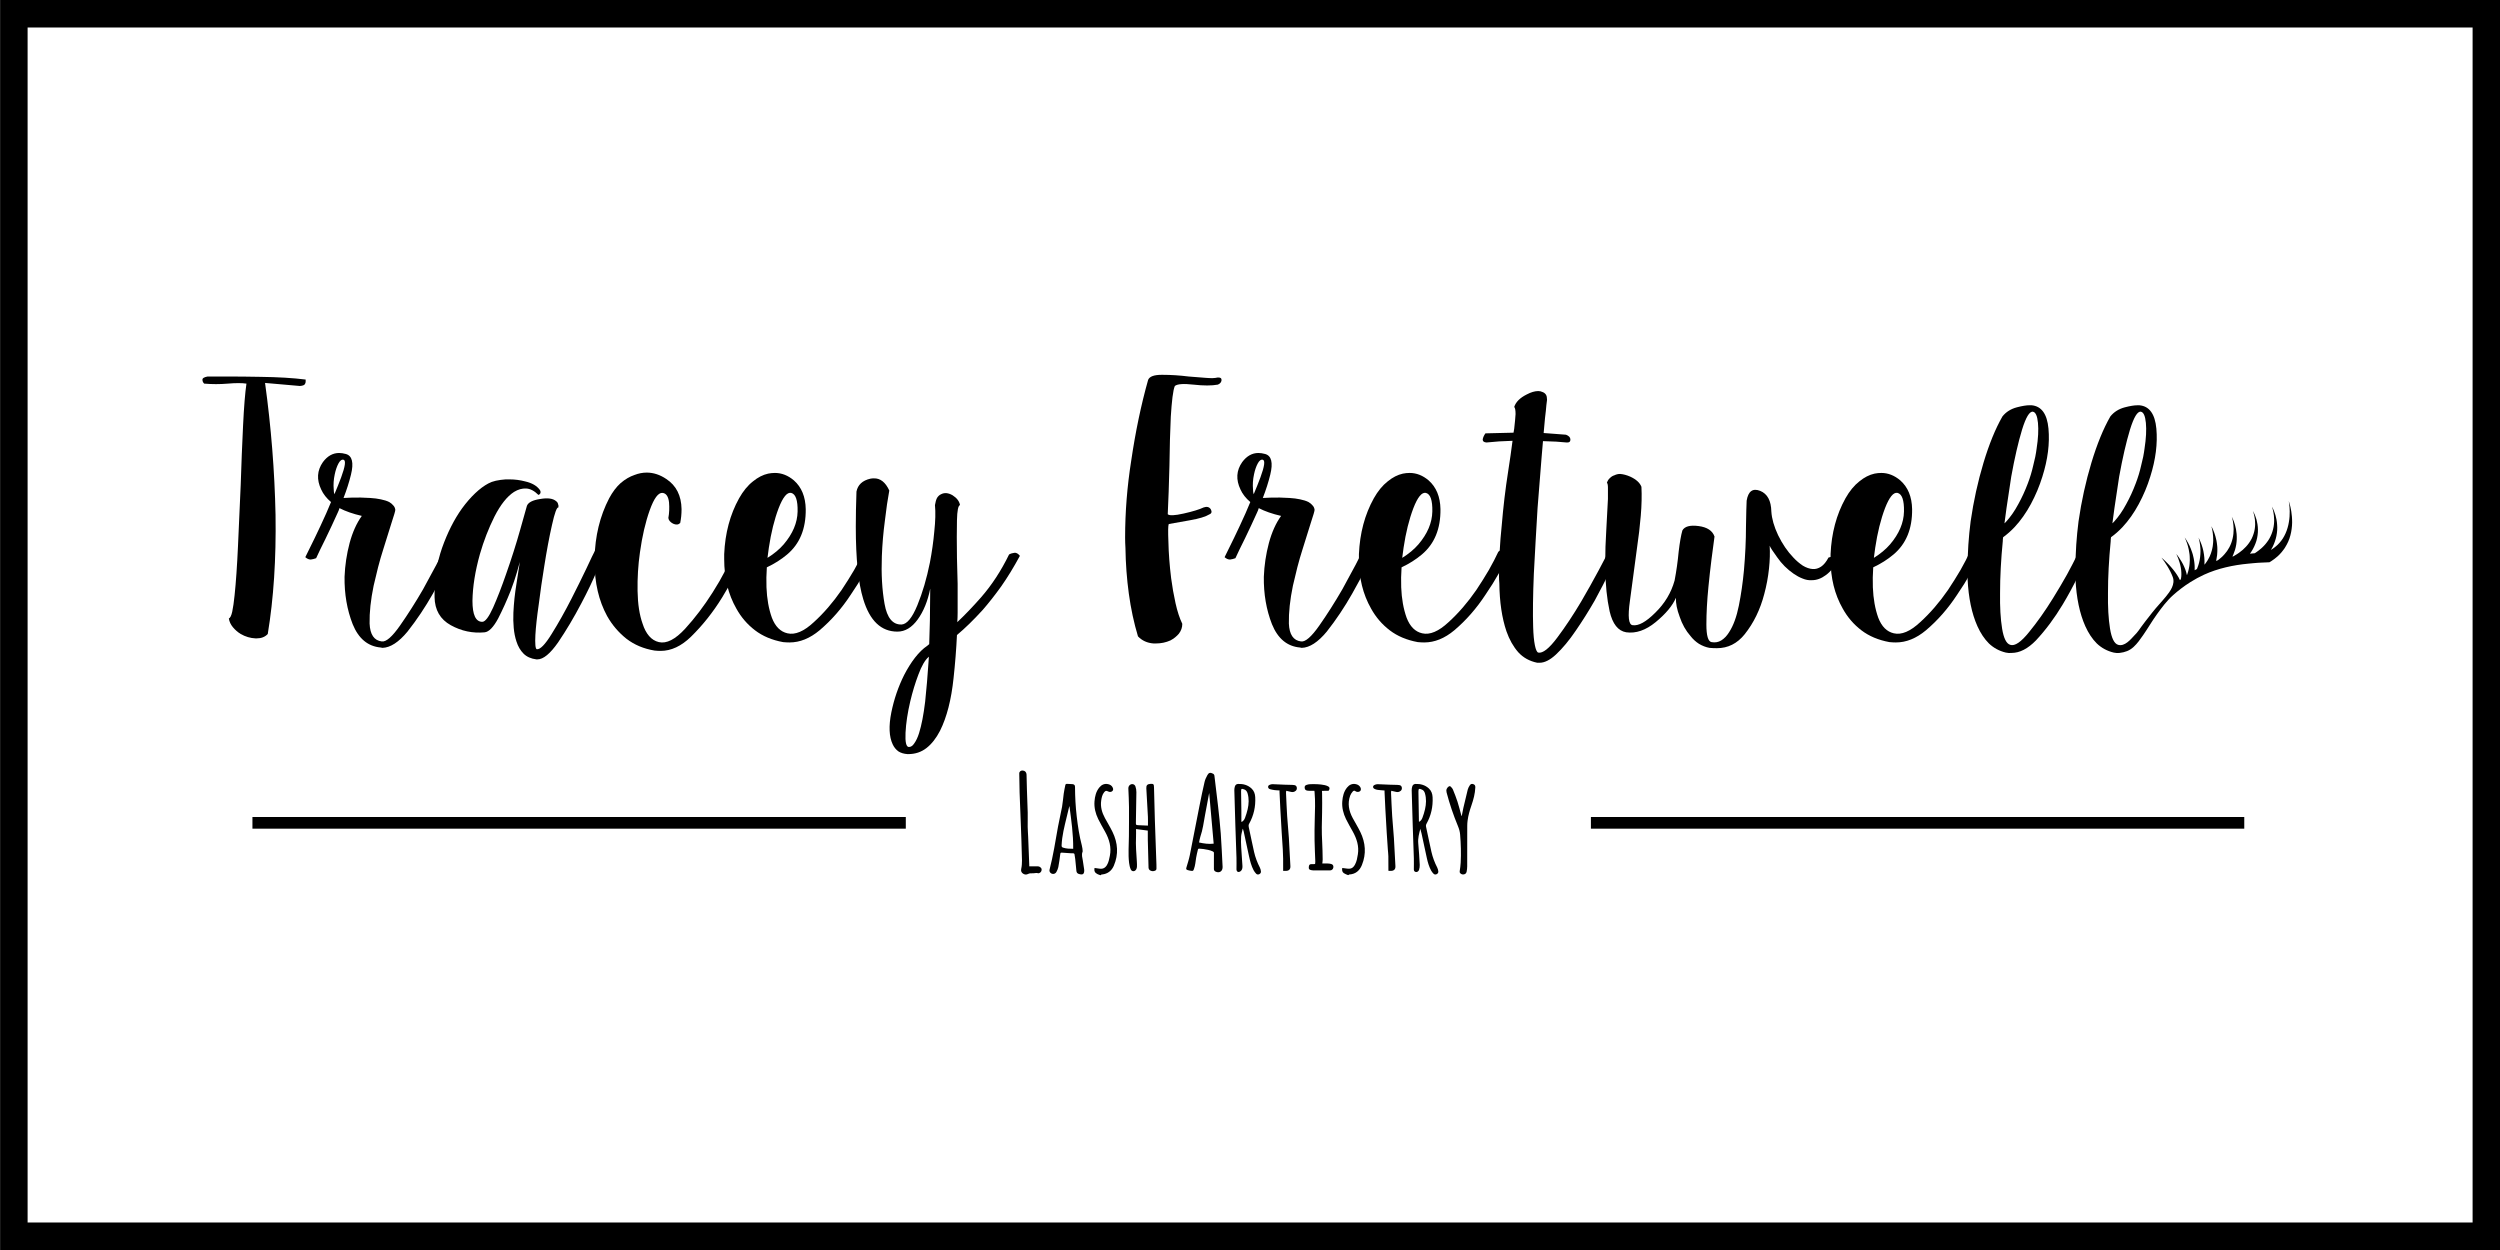
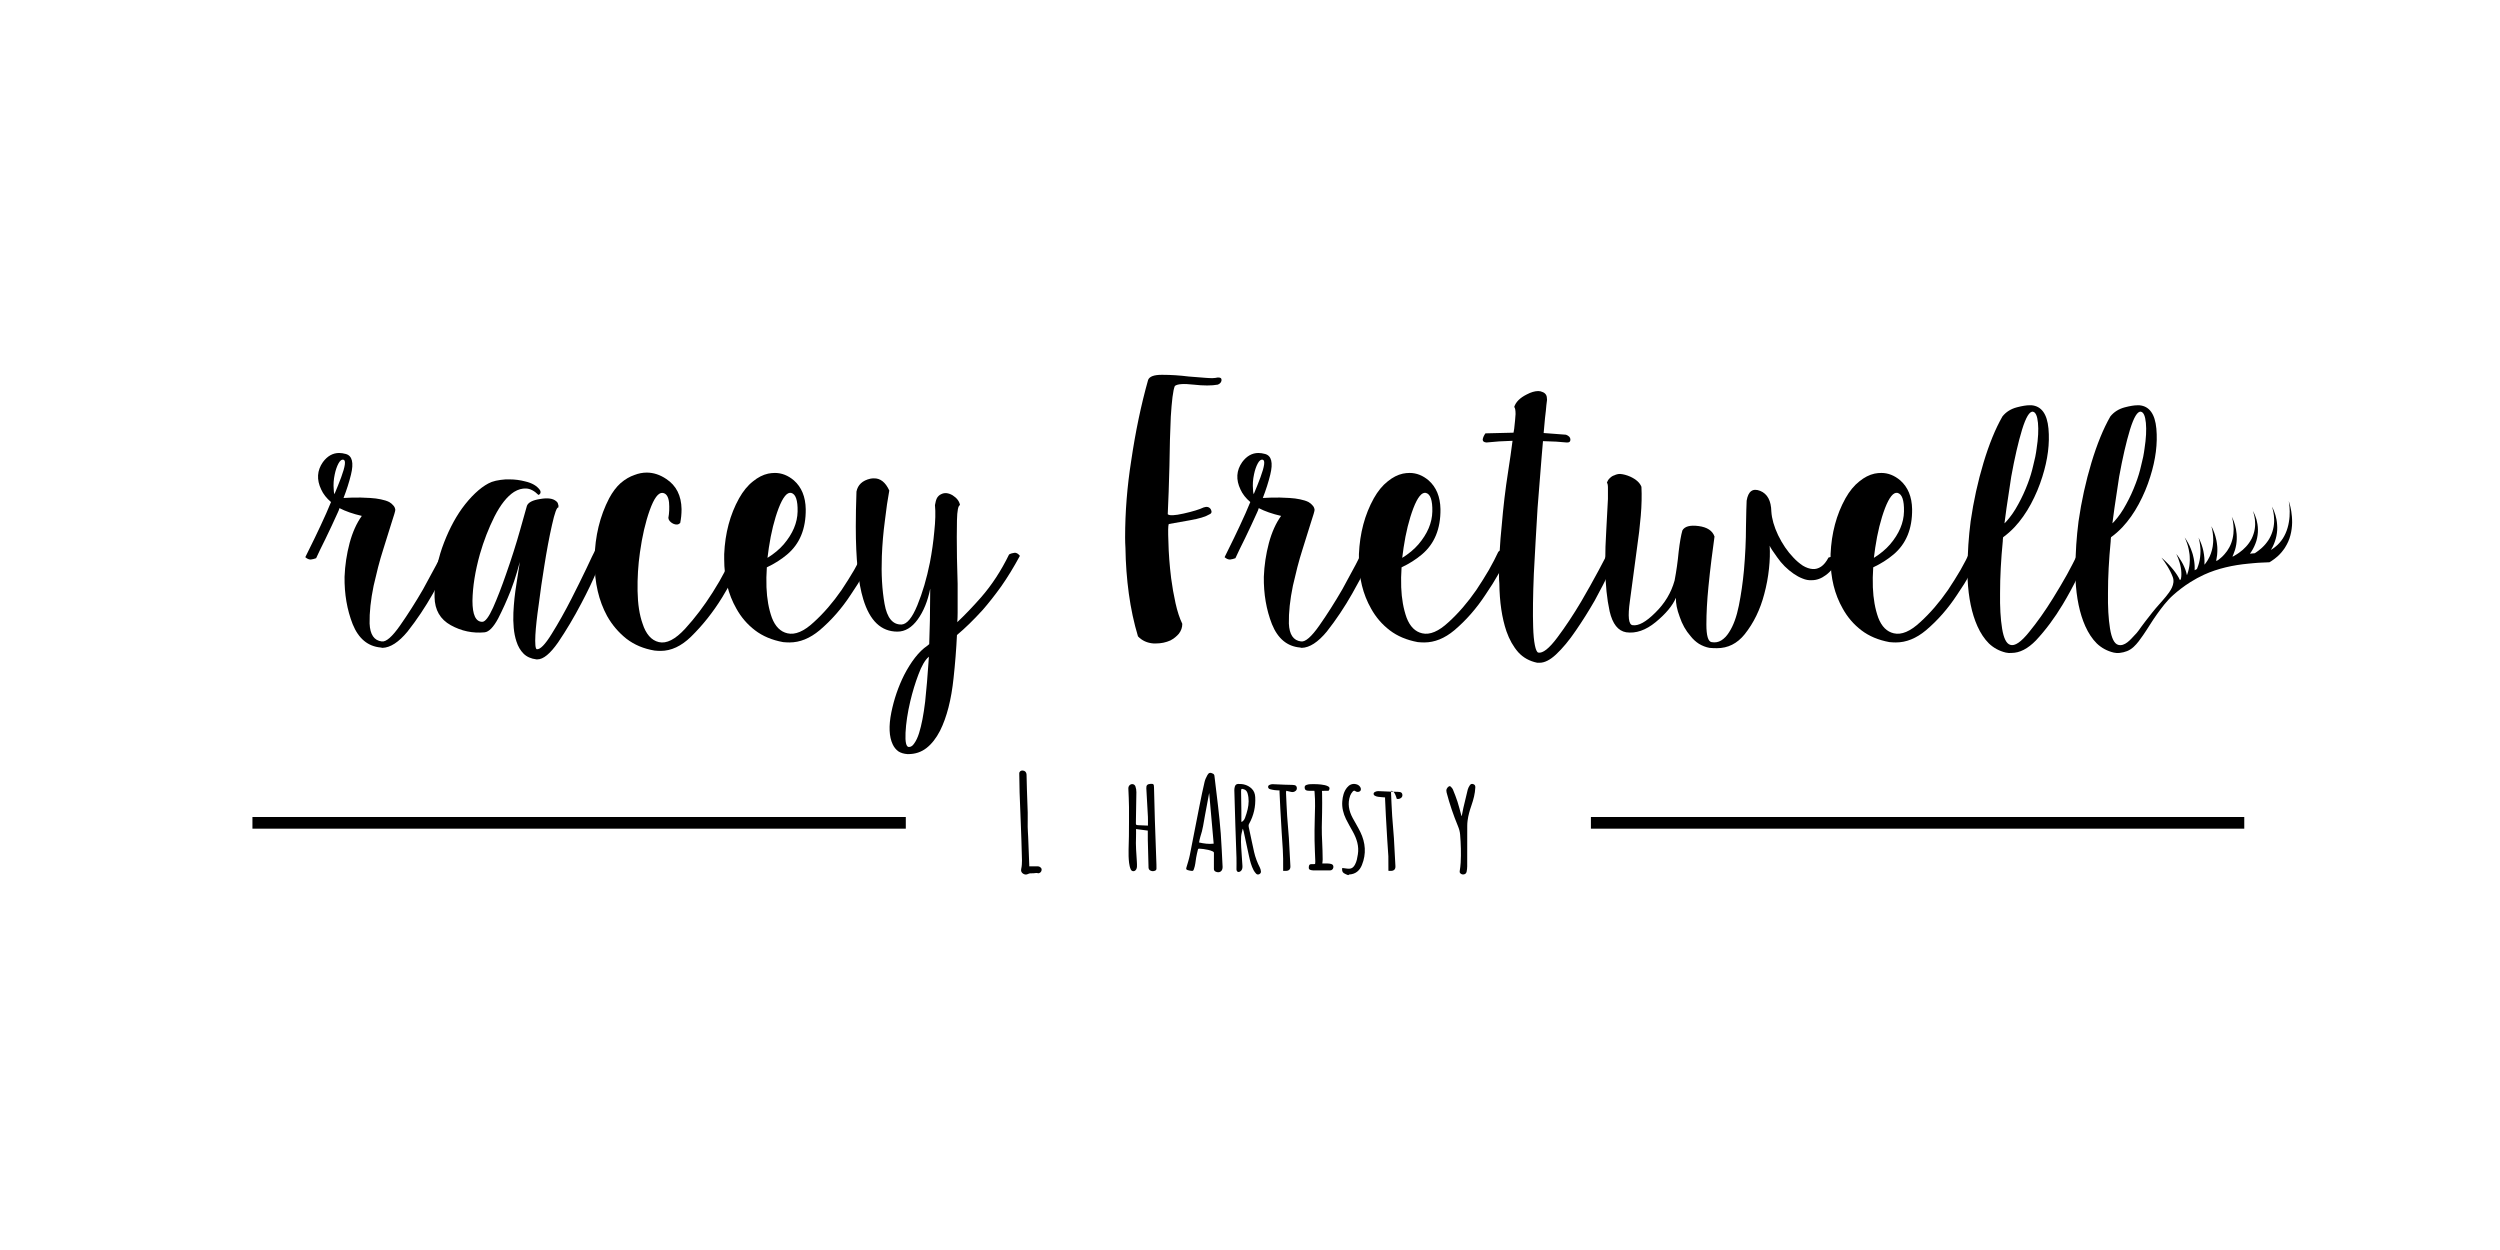
<svg xmlns="http://www.w3.org/2000/svg" version="1.1" viewBox="0 0 1000 500" xml:space="preserve">
-   <path d="M989.041,11v478h-978V11H989.041 M1000.041,0h-1000v500h1000V0L1000.041,0z" />
  <g>
    <g>
-       <path d="M122.261,151.822c0,0.271,0,0.542,0,0.812c0,0.361-0.091,0.676-0.271,0.947c-0.182,0.452-0.858,0.723-2.03,0.812    c-3.159-0.271-7.805-0.677-13.939-1.218c2.436,17.685,3.834,35.279,4.195,52.781c0.271,17.594-0.768,33.475-3.113,47.639    c-1.083,1.174-2.571,1.76-4.466,1.76c-0.182,0-0.317,0-0.406,0c-2.077-0.089-4.06-0.677-5.955-1.76    c-1.174-0.721-2.212-1.624-3.113-2.707c-0.903-1.083-1.444-2.254-1.624-3.519c0.541-0.18,0.992-1.083,1.353-2.707    c0.36-1.713,0.677-3.925,0.948-6.631c0.541-5.143,0.992-11.684,1.353-19.624c0.36-7.938,0.721-16.059,1.083-24.361    c0.271-8.479,0.585-16.42,0.947-23.819c0.359-7.488,0.812-13.082,1.354-16.782c-1.806-0.271-4.287-0.271-7.444,0    c-3.159,0.271-6.316,0.271-9.474,0c-0.452-0.451-0.676-0.948-0.676-1.489c-0.091-0.63,0.585-1.083,2.03-1.354    c2.525,0,5.052,0,7.579,0c4.51,0,9.021,0.046,13.534,0.135C111.252,150.831,117.298,151.192,122.261,151.822z" />
      <path d="M140.396,199.055c2.525-0.089,5.096-0.044,7.714,0.135c1.533,0.091,2.931,0.271,4.195,0.542    c1.354,0.271,2.48,0.632,3.383,1.083c0.63,0.361,1.172,0.812,1.624,1.354c0.451,0.452,0.721,1.038,0.812,1.759    c0,0.453-0.497,2.166-1.488,5.143c-0.994,3.068-2.121,6.678-3.384,10.827c-0.723,2.256-1.4,4.602-2.03,7.038    c-0.632,2.527-1.218,4.963-1.759,7.308c-1.174,5.684-1.715,10.738-1.624,15.158c0.18,4.422,1.804,6.812,4.872,7.173    c1.713,0.271,4.149-1.848,7.308-6.361c3.157-4.511,6.226-9.338,9.203-14.481c1.895-3.428,3.654-6.676,5.278-9.745    c1.533-2.977,2.66-5.187,3.383-6.631c0.721-0.271,1.398-0.406,2.03-0.406c0.721,0,1.442,0.317,2.166,0.947    c-0.812,1.624-1.986,4.06-3.519,7.308c-1.535,3.248-3.339,6.678-5.414,10.286c-3.068,5.414-6.452,10.467-10.15,15.158    c-3.519,4.24-6.858,6.405-10.015,6.496c-0.182,0-0.406-0.047-0.677-0.135c-5.143-0.453-8.888-3.563-11.233-9.339    c-2.256-5.773-3.339-12.089-3.248-18.947c0.18-4.601,0.856-9.112,2.03-13.534c1.171-4.331,2.795-7.938,4.872-10.827    c-3.519-0.812-6.496-1.848-8.933-3.113c-0.182,0.632-0.406,1.218-0.676,1.759c-1.624,3.61-3.248,7.084-4.872,10.421    c-1.624,3.248-2.889,5.866-3.79,7.85c-0.723,0.271-1.444,0.453-2.166,0.542c-0.723,0-1.444-0.315-2.166-0.947    c0.992-1.984,2.254-4.555,3.79-7.714c1.533-3.157,3.066-6.45,4.602-9.879c0.63-1.533,1.262-3.022,1.895-4.466    c-1.806-1.533-3.113-3.202-3.925-5.007c-1.895-3.969-1.67-7.624,0.677-10.962c1.804-2.436,3.969-3.654,6.496-3.654    c0.812,0,1.713,0.135,2.707,0.406c2.525,0.723,3.202,3.474,2.03,8.255c-0.723,2.978-1.715,6.09-2.977,9.338    C137.96,199.19,138.952,199.146,140.396,199.055z M137.419,183.897c-0.724-0.18-1.4,0.317-2.03,1.489    c-0.632,1.173-1.129,2.618-1.489,4.331c-0.453,2.077-0.588,4.106-0.406,6.09c0,0.723,0.089,1.353,0.271,1.895    c0.992-2.345,1.895-4.602,2.707-6.767C138.096,186.515,138.411,184.168,137.419,183.897z" />
      <path d="M215.915,195.942c0.271,0.361,0.359,0.768,0.271,1.218c-0.091,0.362-0.361,0.632-0.812,0.812    c-1.624-1.624-3.248-2.48-4.872-2.571c-1.624-0.089-3.248,0.362-4.872,1.354c-2.797,1.806-5.414,5.098-7.85,9.879    c-2.347,4.692-4.286,9.7-5.819,15.022c-1.895,6.767-2.889,12.992-2.978,18.676c0,5.596,1.307,8.391,3.925,8.391    c1.172,0,2.616-1.895,4.331-5.684c1.713-3.878,3.428-8.3,5.143-13.263c2.166-6.134,4.06-12.089,5.684-17.864    c1.624-5.773,2.525-8.977,2.707-9.609c0.541-1.354,2.301-2.254,5.278-2.707c3.066-0.541,5.232-0.224,6.496,0.948    c0.36,0.271,0.586,0.632,0.677,1.083c0.18,0.362,0.224,0.812,0.135,1.354c-0.632-0.18-1.488,2.165-2.571,7.037    c-1.083,4.784-2.121,10.333-3.113,16.646c-0.812,4.963-1.535,9.971-2.165,15.022c-0.723,4.963-1.174,9.068-1.354,12.316    c-0.091,1.715-0.091,3.066,0,4.061c0.089,0.991,0.271,1.533,0.542,1.623c1.353,0.18,3.337-1.85,5.955-6.09    c2.707-4.331,5.367-9.067,7.985-14.21c2.166-4.24,4.149-8.255,5.955-12.045c1.713-3.698,2.931-6.226,3.654-7.579    c0.63-0.18,1.307-0.224,2.03-0.135c0.721,0.091,1.442,0.361,2.165,0.812c-0.632,1.173-1.85,3.789-3.654,7.849    c-1.715,4.06-3.79,8.391-6.226,12.993c-2.978,5.684-6.09,10.917-9.338,15.698c-3.159,4.512-5.91,6.768-8.255,6.768h-0.406    c-2.165-0.271-3.88-1.039-5.143-2.301c-1.265-1.265-2.212-2.889-2.842-4.872c-0.541-1.624-0.903-3.428-1.083-5.413    c-0.182-1.984-0.226-4.014-0.135-6.091c0.18-3.878,0.586-7.714,1.218-11.503c0.542-3.519,0.992-6.45,1.354-8.797    c-0.271,0.994-0.677,2.436-1.218,4.331c-0.632,2.166-1.444,4.557-2.436,7.173c-1.536,3.88-3.204,7.579-5.008,11.098    c-1.895,3.519-3.701,5.369-5.414,5.549c-4.783,0.452-9.293-0.495-13.533-2.842c-4.242-2.345-6.408-6.09-6.497-11.233v-1.489    c0-6.314,0.992-12.36,2.978-18.135c2.166-6.135,4.826-11.413,7.985-15.834c1.713-2.345,3.472-4.375,5.278-6.09    c1.804-1.713,3.563-3.022,5.278-3.925c0.812-0.451,1.804-0.812,2.978-1.083c1.263-0.271,2.571-0.45,3.925-0.541h1.624    c2.075,0,4.149,0.271,6.226,0.812C212.802,193.191,214.741,194.318,215.915,195.942z" />
      <path d="M267.343,207.175c0.359-1.895,0.45-3.969,0.271-6.226c-0.271-2.345-1.129-3.607-2.571-3.79    c-1.715-0.18-3.43,2.121-5.143,6.902c-1.715,4.783-3.024,10.421-3.925,16.917c-0.723,5.054-1.038,10.197-0.947,15.429    c0.089,5.233,0.766,9.609,2.03,13.127c0.63,1.986,1.489,3.61,2.571,4.873c1.083,1.265,2.39,2.074,3.925,2.436    c3.066,0.721,6.585-1.082,10.556-5.414c3.878-4.239,7.532-9.067,10.962-14.48c1.895-2.977,3.563-5.864,5.007-8.662    c1.533-2.886,2.842-5.413,3.925-7.579c0.721-0.451,1.442-0.677,2.166-0.677c0.721,0.091,1.397,0.453,2.03,1.083    c-1.083,2.436-2.392,5.234-3.925,8.391c-1.624,3.068-3.43,6.226-5.413,9.474c-3.61,5.866-7.761,11.098-12.451,15.699    c-3.88,3.789-7.94,5.685-12.18,5.685c-0.812,0-1.624-0.047-2.436-0.137c-4.331-0.723-8.076-2.3-11.233-4.736    c-3.16-2.524-5.731-5.548-7.714-9.067c-3.339-6.134-5.007-13.307-5.007-21.519v-1.624c0.18-8.841,2.119-16.826,5.819-23.955    c1.354-2.525,2.887-4.555,4.602-6.09c1.804-1.533,3.654-2.616,5.549-3.248c1.624-0.63,3.248-0.947,4.872-0.947    c2.707,0,5.322,0.858,7.85,2.571c3.969,2.618,5.999,6.632,6.09,12.045c0,0.994-0.046,1.941-0.135,2.842    c-0.091,0.903-0.226,1.806-0.406,2.707c-0.723,0.724-1.671,0.812-2.842,0.271C268.063,208.846,267.432,208.078,267.343,207.175z" />
      <path d="M306.59,234.919c0.18,4.601,0.9,8.662,2.165,12.18c1.354,3.519,3.428,5.596,6.226,6.226    c3.066,0.724,6.585-0.766,10.556-4.466c3.969-3.607,7.668-7.894,11.098-12.857c1.804-2.707,3.472-5.367,5.008-7.985    c1.533-2.707,2.795-5.143,3.789-7.308c0.721-0.63,1.442-0.901,2.166-0.812c0.721,0.091,1.442,0.497,2.166,1.218    c-1.174,2.436-2.527,5.143-4.06,8.121c-1.624,2.888-3.43,5.775-5.414,8.661c-3.61,5.504-7.761,10.241-12.451,14.211    c-3.88,3.248-7.896,4.871-12.045,4.871c-0.812,0-1.67-0.046-2.571-0.135c-4.422-0.812-8.167-2.39-11.233-4.736    c-3.068-2.346-5.549-5.232-7.444-8.662c-3.248-5.684-4.872-12.269-4.872-19.759v-2.03c0.36-8.391,2.345-15.834,5.955-22.331    c1.624-2.886,3.472-5.143,5.549-6.767c1.983-1.624,4.014-2.661,6.09-3.113c0.901-0.18,1.804-0.271,2.707-0.271    c2.707,0,5.231,0.994,7.579,2.978c3.066,2.707,4.646,6.542,4.737,11.503c0.089,7.85-2.392,13.896-7.443,18.135    c-2.347,1.986-5.054,3.701-8.12,5.143v0.135C306.543,229.688,306.499,232.304,306.59,234.919z M313.492,217.731    c3.608-4.24,5.458-8.615,5.549-13.127c0.089-4.511-0.768-6.991-2.571-7.444c-1.624-0.359-3.294,1.671-5.007,6.09    c-1.715,4.513-3.024,9.791-3.925,15.834c-0.182,1.354-0.362,2.707-0.542,4.06C309.612,221.521,311.777,219.717,313.492,217.731z" />
      <path d="M403.626,221.792c0.63-0.359,1.354-0.585,2.166-0.677c0.721-0.089,1.442,0.317,2.166,1.218    c-2.436,4.513-4.919,8.573-7.443,12.18c-2.527,3.519-5.008,6.678-7.444,9.474c-3.701,4.06-7.128,7.399-10.286,10.015    c-0.271,5.684-0.723,11.412-1.353,17.188c-0.903,8.662-2.707,15.699-5.414,21.112c-1.535,2.978-3.339,5.278-5.414,6.902    c-2.077,1.624-4.513,2.437-7.308,2.437h-0.271c-1.444-0.091-2.663-0.453-3.654-1.083c-0.994-0.724-1.759-1.671-2.301-2.842    c-1.444-3.068-1.624-7.309-0.542-12.722c1.083-5.325,2.796-10.332,5.143-15.022c1.354-2.618,2.795-4.919,4.331-6.902    c1.624-2.077,3.248-3.654,4.872-4.737c0.271-0.182,0.542-0.405,0.812-0.676c0.089-3.157,0.18-6.314,0.271-9.474    c0.089-5.322,0.135-9.562,0.135-12.722c-0.994,4.963-2.663,9.068-5.007,12.316c-2.348,3.248-5.054,4.872-8.121,4.872    c-6.496,0-11.053-4.331-13.669-12.992c-1.985-6.497-2.977-16.15-2.977-28.962c0-4.331,0.088-9.021,0.271-14.075    c0.542-2.707,2.39-4.42,5.549-5.143c0.45-0.089,0.901-0.135,1.354-0.135c2.616-0.089,4.69,1.535,6.225,4.872    c-0.632,3.339-1.218,7.355-1.759,12.045c-0.632,4.692-1.038,9.429-1.218,14.21c-0.271,7.128,0.089,13.489,1.083,19.083    c0.992,5.595,3.248,8.347,6.767,8.255c2.166-0.089,4.285-2.66,6.361-7.714c2.075-5.052,3.743-10.736,5.008-17.053    c0.812-4.24,1.397-8.391,1.759-12.451c0.45-4.149,0.542-7.668,0.271-10.557c0.18-1.171,0.451-2.119,0.812-2.842    c0.451-0.721,0.992-1.218,1.624-1.489c1.354-0.721,2.887-0.586,4.602,0.406c1.713,1.083,2.707,2.392,2.978,3.924    c-0.723,0.182-1.129,2.212-1.218,6.09c-0.091,3.971-0.091,8.979,0,15.022c0.089,3.248,0.18,6.722,0.271,10.421v11.503    c0,1.265-0.047,2.527-0.136,3.79c2.978-2.795,6.135-6.09,9.474-9.879C396.725,234.019,400.467,228.288,403.626,221.792z     M367.356,269.836c-1.265,3.337-2.347,6.902-3.248,10.691c-1.083,4.602-1.715,8.797-1.895,12.587    c-0.182,3.789,0.271,5.684,1.353,5.684c0.812,0,1.533-0.496,2.166-1.488c0.721-0.994,1.354-2.348,1.895-4.061    c0.992-3.159,1.804-7.354,2.436-12.586c0.542-5.143,0.992-10.468,1.354-15.97l0.135-2.03l-0.135,0.136    C369.972,264.061,368.619,266.406,367.356,269.836z" />
      <path d="M486.994,151.01c1.083-0.088,1.624,0.227,1.624,0.948v0.135c-0.091,0.812-0.588,1.4-1.488,1.759    c-2.436,0.453-5.685,0.453-9.745,0c-3.971-0.45-6.452-0.271-7.443,0.542c-0.362,0.812-0.677,2.301-0.947,4.466    c-0.271,2.256-0.497,4.872-0.677,7.85c-0.271,5.775-0.453,12.316-0.542,19.624c-0.182,7.308-0.406,13.76-0.677,19.353    c0.63,0.632,2.751,0.542,6.361-0.271c3.608-0.812,6.27-1.624,7.985-2.436c1.263-0.451,2.21-0.224,2.842,0.676    c0.542,0.994,0.406,1.671-0.406,2.03c-1.624,0.994-4.286,1.806-7.985,2.436c-3.7,0.632-6.496,1.129-8.391,1.489    c-0.271,0.542-0.317,2.978-0.135,7.308c0.089,4.331,0.45,9.114,1.083,14.346c0.451,3.43,1.036,6.767,1.759,10.015    c0.721,3.248,1.624,6.001,2.707,8.255c0,1.444-0.453,2.753-1.354,3.925c-0.903,1.082-2.03,1.985-3.383,2.706    c-1.806,0.812-3.745,1.218-5.819,1.218h-0.948c-2.527-0.182-4.601-1.129-6.225-2.842c-1.625-5.413-2.842-11.098-3.654-17.052    c-0.812-5.955-1.265-12.045-1.354-18.271c-0.091-1.442-0.135-2.842-0.135-4.195c0-10.195,0.812-20.436,2.436-30.722    c1.713-11.639,3.969-22.419,6.767-32.345c0.541-1.354,2.345-2.03,5.413-2.03h0.406c3.337,0,6.811,0.227,10.421,0.677    c2.436,0.182,4.737,0.362,6.902,0.542C484.467,151.328,486,151.281,486.994,151.01z" />
      <path d="M508.107,199.055c2.523-0.089,5.096-0.044,7.713,0.135c1.533,0.091,2.932,0.271,4.195,0.542    c1.354,0.271,2.48,0.632,3.385,1.083c0.629,0.361,1.17,0.812,1.623,1.354c0.451,0.452,0.721,1.038,0.812,1.759    c0,0.453-0.498,2.166-1.488,5.143c-0.994,3.068-2.121,6.678-3.385,10.827c-0.723,2.256-1.398,4.602-2.029,7.038    c-0.633,2.527-1.219,4.963-1.76,7.308c-1.174,5.684-1.715,10.738-1.623,15.158c0.18,4.422,1.803,6.812,4.871,7.173    c1.713,0.271,4.148-1.848,7.309-6.361c3.156-4.511,6.225-9.338,9.203-14.481c1.895-3.428,3.654-6.676,5.277-9.745    c1.533-2.977,2.66-5.187,3.385-6.631c0.721-0.271,1.396-0.406,2.029-0.406c0.721,0,1.441,0.317,2.166,0.947    c-0.812,1.624-1.986,4.06-3.52,7.308c-1.535,3.248-3.34,6.678-5.414,10.286c-3.068,5.414-6.451,10.467-10.15,15.158    c-3.518,4.24-6.857,6.405-10.014,6.496c-0.182,0-0.406-0.047-0.678-0.135c-5.143-0.453-8.887-3.563-11.232-9.339    c-2.256-5.773-3.34-12.089-3.248-18.947c0.18-4.601,0.857-9.112,2.029-13.534c1.172-4.331,2.797-7.938,4.873-10.827    c-3.52-0.812-6.496-1.848-8.932-3.113c-0.182,0.632-0.406,1.218-0.678,1.759c-1.623,3.61-3.248,7.084-4.871,10.421    c-1.625,3.248-2.889,5.866-3.79,7.85c-0.723,0.271-1.444,0.453-2.166,0.542c-0.723,0-1.444-0.315-2.166-0.947    c0.992-1.984,2.254-4.555,3.79-7.714c1.533-3.157,3.066-6.45,4.601-9.879c0.631-1.533,1.264-3.022,1.895-4.466    c-1.805-1.533-3.112-3.202-3.924-5.007c-1.895-3.969-1.67-7.624,0.676-10.962c1.805-2.436,3.971-3.654,6.496-3.654    c0.812,0,1.713,0.135,2.707,0.406c2.525,0.723,3.201,3.474,2.031,8.255c-0.725,2.978-1.715,6.09-2.979,9.338    C505.67,199.19,506.662,199.146,508.107,199.055z M505.129,183.897c-0.723-0.18-1.4,0.317-2.029,1.489    c-0.633,1.173-1.129,2.618-1.488,4.331c-0.453,2.077-0.588,4.106-0.406,6.09c0,0.723,0.088,1.353,0.27,1.895    c0.992-2.345,1.895-4.602,2.707-6.767C505.807,186.515,506.121,184.168,505.129,183.897z" />
      <path d="M560.482,234.919c0.18,4.601,0.9,8.662,2.165,12.18c1.354,3.519,3.428,5.596,6.226,6.226    c3.066,0.724,6.585-0.766,10.557-4.466c3.969-3.607,7.667-7.894,11.098-12.857c1.804-2.707,3.472-5.367,5.007-7.985    c1.533-2.707,2.796-5.143,3.79-7.308c0.721-0.63,1.441-0.901,2.165-0.812c0.721,0.091,1.442,0.497,2.165,1.218    c-1.173,2.436-2.526,5.143-4.06,8.121c-1.624,2.888-3.43,5.775-5.414,8.661c-3.609,5.504-7.761,10.241-12.45,14.211    c-3.881,3.248-7.896,4.871-12.045,4.871c-0.812,0-1.671-0.046-2.572-0.135c-4.421-0.812-8.166-2.39-11.232-4.736    c-3.068-2.346-5.549-5.232-7.443-8.662c-3.248-5.684-4.872-12.269-4.872-19.759v-2.03c0.359-8.391,2.345-15.834,5.954-22.331    c1.624-2.886,3.473-5.143,5.549-6.767c1.984-1.624,4.014-2.661,6.091-3.113c0.9-0.18,1.804-0.271,2.706-0.271    c2.707,0,5.232,0.994,7.579,2.978c3.066,2.707,4.646,6.542,4.737,11.503c0.089,7.85-2.392,13.896-7.444,18.135    c-2.347,1.986-5.054,3.701-8.12,5.143v0.135C560.436,229.688,560.392,232.304,560.482,234.919z M567.385,217.731    c3.607-4.24,5.457-8.615,5.549-13.127c0.089-4.511-0.768-6.991-2.572-7.444c-1.624-0.359-3.294,1.671-5.007,6.09    c-1.715,4.513-3.024,9.791-3.925,15.834c-0.182,1.354-0.361,2.707-0.541,4.06C563.504,221.521,565.669,219.717,567.385,217.731z" />
      <path d="M594.587,176.995c-0.994-0.089-1.488-0.45-1.488-1.083v-0.271c0.18-0.812,0.541-1.577,1.082-2.301    c3.79-0.088,7.532-0.18,11.233-0.271c0.089-0.542,0.18-1.083,0.271-1.624c0.271-2.345,0.45-4.284,0.541-5.819    c0-1.533-0.182-2.48-0.541-2.842c0.63-1.983,2.301-3.654,5.008-5.007c1.713-0.901,3.248-1.354,4.602-1.354    c0.63,0,1.218,0.135,1.759,0.406c0.542,0.182,0.992,0.541,1.354,1.083c0.271,0.453,0.406,1.129,0.406,2.03    c0,0.091-0.091,0.812-0.271,2.165c-0.091,1.265-0.271,2.978-0.542,5.143c-0.182,1.806-0.361,3.79-0.541,5.955    c2.887,0.182,5.864,0.406,8.933,0.677c1.171,0.453,1.759,1.083,1.759,1.895v0.135c0,0.723-0.406,1.083-1.218,1.083h-0.271    c-2.348-0.271-5.505-0.45-9.474-0.542c-0.182,1.986-0.361,4.107-0.542,6.361c-0.541,6.408-1.082,13.219-1.624,20.436    c-0.541,8.843-1.038,17.594-1.488,26.255c-0.361,8.662-0.452,15.79-0.271,21.383c0.089,2.977,0.314,5.367,0.677,7.173    c0.359,1.803,0.812,2.795,1.354,2.977c1.804,0.359,4.33-1.624,7.578-5.954c3.248-4.331,6.45-9.157,9.609-14.481    c2.524-4.331,4.825-8.436,6.902-12.316c2.074-3.878,3.428-6.496,4.06-7.849c0.722-0.271,1.398-0.406,2.03-0.406    c0.721,0.091,1.442,0.453,2.165,1.083c-0.361,0.632-0.858,1.624-1.488,2.978c-0.633,1.354-1.4,2.889-2.301,4.602    c-1.624,3.339-3.609,7.173-5.955,11.503c-2.436,4.242-4.963,8.256-7.578,12.045c-2.618,3.879-5.278,7.082-7.985,9.609    c-2.348,2.165-4.513,3.248-6.496,3.248h-0.947c-3.068-0.633-5.596-2.03-7.579-4.195c-1.985-2.257-3.565-5.052-4.736-8.391    c-1.807-5.323-2.754-11.729-2.843-19.218c-0.091-0.901-0.135-1.804-0.135-2.707c0-6.676,0.359-13.442,1.082-20.3    c0.631-7.579,1.489-14.796,2.572-21.654c0.721-4.602,1.307-8.706,1.759-12.316C601.398,176.409,597.924,176.636,594.587,176.995z" />
      <path d="M683.773,259.145c-1.444-0.271-2.842-0.812-4.195-1.624c-1.265-0.812-2.392-1.848-3.383-3.112    c-1.896-2.166-3.339-4.737-4.331-7.715c-1.083-2.886-1.58-5.413-1.488-7.579c-1.354,3.159-4.061,6.407-8.121,9.744    c-3.971,3.249-7.896,4.602-11.773,4.06c-3.248-0.541-5.46-3.337-6.632-8.391c-1.083-4.961-1.671-10.692-1.76-17.188v-2.301    c0-4.24,0.136-8.479,0.406-12.722c0.271-5.052,0.495-9.292,0.677-12.722v-4.466c0-1.083-0.136-1.759-0.406-2.03    c0.271-0.812,0.677-1.442,1.218-1.895c0.542-0.542,1.128-0.901,1.76-1.083c0.721-0.36,1.489-0.542,2.301-0.542    c1.263,0.091,2.616,0.453,4.061,1.083c2.345,1.083,3.833,2.436,4.466,4.06c0.18,3.519,0.089,7.399-0.271,11.639    c-0.362,4.242-0.858,8.482-1.489,12.722c-1.082,7.94-2.03,15.022-2.842,21.248c-0.903,6.317-0.541,9.565,1.083,9.745    c2.345,0.361,5.366-1.307,9.067-5.008c3.789-3.698,6.36-7.985,7.714-12.857c0.722-3.789,1.263-7.623,1.624-11.503    c0.45-3.79,0.947-6.631,1.489-8.526c0.9-1.624,3.065-2.209,6.496-1.759c3.428,0.453,5.549,1.85,6.36,4.195    c-0.361,2.527-0.768,5.595-1.218,9.203c-0.452,3.609-0.858,7.264-1.218,10.962c-0.542,5.504-0.812,10.512-0.812,15.022    c0,4.422,0.677,6.767,2.03,7.038c1.442,0.271,2.751,0.045,3.925-0.677c1.172-0.721,2.21-1.804,3.112-3.248    c1.713-2.616,3.022-6.179,3.925-10.691c0.901-4.511,1.578-9.203,2.03-14.075c0.541-6.226,0.812-11.999,0.812-17.323    c0.089-5.413,0.18-8.932,0.271-10.556c0.63-3.79,2.436-5.096,5.413-3.925c2.887,1.174,4.375,3.925,4.466,8.256    c0.181,2.889,1.083,6.045,2.707,9.474c1.713,3.519,3.743,6.496,6.09,8.932c1.172,1.265,2.437,2.347,3.79,3.248    c1.354,0.812,2.66,1.265,3.925,1.354c1.171,0.091,2.301-0.225,3.383-0.948c1.083-0.721,2.075-1.939,2.978-3.654    c0.812-0.271,1.624-0.406,2.437-0.406c0.9-0.089,1.533,0.135,1.895,0.677c-1.715,3.159-3.519,5.414-5.413,6.767    c-1.807,1.353-3.654,2.03-5.549,2.03c-1.265,0.091-2.527-0.135-3.79-0.677c-1.174-0.45-2.347-1.083-3.519-1.895    c-2.618-1.804-4.828-4.014-6.632-6.631c-1.715-2.345-2.706-3.878-2.977-4.602c0.18,2.797,0.088,5.866-0.271,9.203    c-0.361,3.43-0.993,6.813-1.895,10.15c-1.624,6.226-4.242,11.595-7.85,16.104c-2.978,3.699-6.678,5.549-11.098,5.549    C685.758,259.279,684.766,259.233,683.773,259.145z" />
      <path d="M749.142,234.919c0.18,4.601,0.9,8.662,2.165,12.18c1.354,3.519,3.428,5.596,6.226,6.226    c3.066,0.724,6.585-0.766,10.557-4.466c3.969-3.607,7.667-7.894,11.098-12.857c1.804-2.707,3.472-5.367,5.007-7.985    c1.533-2.707,2.796-5.143,3.79-7.308c0.721-0.63,1.441-0.901,2.165-0.812c0.721,0.091,1.442,0.497,2.165,1.218    c-1.173,2.436-2.526,5.143-4.06,8.121c-1.624,2.888-3.43,5.775-5.414,8.661c-3.609,5.504-7.761,10.241-12.45,14.211    c-3.881,3.248-7.896,4.871-12.045,4.871c-0.812,0-1.671-0.046-2.572-0.135c-4.421-0.812-8.166-2.39-11.232-4.736    c-3.068-2.346-5.549-5.232-7.443-8.662c-3.248-5.684-4.872-12.269-4.872-19.759v-2.03c0.359-8.391,2.345-15.834,5.954-22.331    c1.624-2.886,3.473-5.143,5.549-6.767c1.984-1.624,4.014-2.661,6.091-3.113c0.9-0.18,1.804-0.271,2.706-0.271    c2.707,0,5.232,0.994,7.579,2.978c3.066,2.707,4.646,6.542,4.737,11.503c0.089,7.85-2.392,13.896-7.444,18.135    c-2.347,1.986-5.054,3.701-8.12,5.143v0.135C749.095,229.688,749.051,232.304,749.142,234.919z M756.044,217.731    c3.607-4.24,5.457-8.615,5.549-13.127c0.089-4.511-0.768-6.991-2.572-7.444c-1.624-0.359-3.294,1.671-5.007,6.09    c-1.715,4.513-3.024,9.791-3.925,15.834c-0.182,1.354-0.361,2.707-0.541,4.06C752.163,221.521,754.328,219.717,756.044,217.731z" />
      <path d="M801.111,216.514c-0.362,3.7-0.633,7.264-0.812,10.691c-0.182,3.43-0.271,6.723-0.271,9.879    c-0.091,5.685,0.18,10.468,0.812,14.345c0.631,3.881,1.713,6.045,3.248,6.497c1.805,0.63,4.331-1.083,7.579-5.144    c3.248-3.969,6.405-8.435,9.474-13.398c2.074-3.337,3.97-6.541,5.685-9.609c1.713-3.157,3.021-5.684,3.925-7.579    c0.721-0.359,1.441-0.542,2.165-0.542c0.721,0.091,1.442,0.406,2.165,0.947c-1.082,2.256-2.482,5.099-4.195,8.526    c-1.715,3.519-3.654,7.084-5.819,10.691c-3.248,5.414-6.813,10.196-10.691,14.346c-3.248,3.337-6.496,5.008-9.744,5.008    c-0.724,0.089-1.489,0.044-2.301-0.136c-2.618-0.632-4.872-1.85-6.767-3.654c-1.807-1.803-3.34-4.104-4.602-6.902    c-2.257-5.052-3.565-11.322-3.925-18.812v-4.737c0-5.955,0.406-12.089,1.218-18.406c1.172-8.121,2.887-15.923,5.143-23.414    c2.255-7.488,4.781-13.669,7.579-18.541c1.442-1.804,3.384-3.022,5.819-3.654c2.074-0.541,3.743-0.812,5.008-0.812h0.812    c3.97,0.362,6.226,3.475,6.768,9.338c0.541,5.955-0.271,12.362-2.437,19.218c-1.174,3.79-2.707,7.444-4.602,10.962    s-4.06,6.587-6.496,9.203c-1.444,1.536-2.978,2.889-4.602,4.061C801.155,215.431,801.111,215.972,801.111,216.514z     M802.464,208.664c1.805-1.983,3.429-4.331,4.873-7.038c1.441-2.616,2.706-5.367,3.789-8.255c0.9-2.345,1.624-4.737,2.165-7.173    c0.631-2.345,1.083-4.602,1.354-6.767c0.63-4.06,0.812-7.488,0.541-10.286c-0.271-2.795-0.947-4.284-2.029-4.466    c-1.354-0.18-2.798,2.212-4.331,7.173c-1.535,5.054-2.978,11.324-4.331,18.812c-0.632,3.971-1.265,8.167-1.895,12.586    c-0.271,2.077-0.541,4.106-0.812,6.09C801.968,209.161,802.193,208.935,802.464,208.664z" />
      <path d="M916.765,206.667c-0.061-0.76-0.141-1.46-0.25-2.11c-0.2-1.29-0.471-2.35-0.681-3.09c-0.17-0.55-0.29-0.92-0.34-1.06    c0.03,0.14,0.101,0.53,0.17,1.09c0.101,0.74,0.2,1.81,0.221,3.07c0.01,0.64-0.021,1.32-0.061,2.04c-0.06,0.71-0.12,1.46-0.27,2.22    c-0.12,0.76-0.29,1.53-0.521,2.29c-0.22,0.76-0.479,1.51-0.81,2.23c-0.15,0.35-0.34,0.69-0.511,1.04    c-0.189,0.34-0.39,0.67-0.579,1c-0.421,0.62-0.851,1.22-1.33,1.74c-0.23,0.26-0.46,0.52-0.71,0.75s-0.48,0.47-0.74,0.66    c-0.24,0.2-0.47,0.41-0.72,0.58c-0.25,0.18-0.48,0.35-0.711,0.5c-0.189,0.12-0.38,0.23-0.569,0.34c0.1-0.15,0.189-0.3,0.28-0.46    c0.159-0.3,0.329-0.62,0.5-0.92c0.149-0.33,0.3-0.66,0.449-1c0.13-0.35,0.261-0.69,0.391-1.04c0.239-0.71,0.46-1.44,0.6-2.2    c0.16-0.74,0.24-1.51,0.3-2.26c0.04-0.75,0.04-1.48-0.02-2.2c-0.08-1.42-0.36-2.73-0.67-3.82c-0.32-1.08-0.681-1.95-0.96-2.55    c-0.21-0.45-0.38-0.75-0.45-0.86c0.04,0.12,0.16,0.45,0.28,0.92c0.18,0.61,0.38,1.51,0.5,2.58c0.119,1.08,0.17,2.33,0.02,3.62    c-0.06,0.65-0.189,1.3-0.35,1.96c-0.16,0.64-0.36,1.28-0.61,1.9c-0.24,0.62-0.54,1.21-0.85,1.78c-0.17,0.26-0.341,0.53-0.5,0.81    c-0.19,0.25-0.36,0.5-0.54,0.74c-0.19,0.25-0.37,0.47-0.551,0.7c-0.199,0.22-0.399,0.43-0.579,0.64    c-0.181,0.2-0.391,0.38-0.57,0.57c-0.18,0.18-0.36,0.35-0.55,0.51c-0.37,0.32-0.69,0.6-1.021,0.83    c-0.319,0.24-0.58,0.46-0.819,0.6c-0.381,0.26-0.62,0.43-0.7,0.48c-0.37,0.03-0.75,0.07-1.15,0.11c-0.26,0.02-0.53,0.05-0.81,0.08    c0.229-0.31,0.449-0.63,0.66-0.96c0.39-0.61,0.76-1.29,1.079-1.98c0.33-0.69,0.601-1.43,0.841-2.17    c0.21-0.76,0.39-1.52,0.479-2.29c0.12-0.76,0.15-1.53,0.14-2.25c-0.02-1.47-0.26-2.83-0.56-3.95c-0.32-1.12-0.7-2.02-0.99-2.63    c-0.239-0.46-0.399-0.76-0.479-0.87c0.05,0.12,0.17,0.43,0.319,0.93c0.19,0.64,0.4,1.55,0.521,2.64c0.12,1.11,0.12,2.39-0.09,3.7    c-0.12,0.65-0.25,1.31-0.48,1.95c-0.2,0.66-0.47,1.28-0.76,1.89c-0.33,0.6-0.67,1.18-1.05,1.71c-0.38,0.54-0.8,1.04-1.22,1.49    c-0.421,0.46-0.87,0.87-1.29,1.26c-0.44,0.36-0.851,0.71-1.271,1c-0.2,0.14-0.39,0.28-0.57,0.41c-0.199,0.14-0.38,0.25-0.55,0.36    c-0.34,0.22-0.649,0.41-0.91,0.55c-0.159,0.1-0.3,0.18-0.42,0.25c-0.14,0.03-0.27,0.06-0.41,0.09c0.11-0.23,0.221-0.46,0.33-0.69    c0.261-0.62,0.511-1.29,0.721-1.98c0.1-0.33,0.189-0.68,0.27-1.04c0.09-0.35,0.15-0.7,0.21-1.06c0.12-0.71,0.18-1.43,0.21-2.15    c0.01-0.71,0.01-1.41-0.05-2.09c-0.1-1.33-0.36-2.56-0.65-3.6c-0.279-1.03-0.609-1.86-0.85-2.42c-0.23-0.51-0.39-0.8-0.43-0.87    c0.029,0.09,0.14,0.41,0.26,0.91c0.14,0.59,0.3,1.44,0.39,2.46c0.101,1.02,0.13,2.2-0.01,3.43c-0.06,0.62-0.17,1.24-0.31,1.86    c-0.141,0.61-0.32,1.23-0.54,1.82c-0.101,0.3-0.23,0.59-0.351,0.87c-0.12,0.29-0.27,0.56-0.399,0.83    c-0.29,0.55-0.601,1.05-0.931,1.52c-0.33,0.46-0.67,0.9-1.02,1.28c-0.16,0.2-0.34,0.39-0.51,0.55c-0.181,0.18-0.341,0.35-0.5,0.51    c-0.351,0.29-0.641,0.58-0.94,0.8c-0.29,0.21-0.52,0.42-0.74,0.57c-0.22,0.07-0.43,0.15-0.66,0.22c-0.01,0-0.029,0.01-0.05,0.03    c0.021-0.06,0.03-0.12,0.04-0.17c0.04-0.13,0.07-0.27,0.11-0.41c0.03-0.14,0.05-0.28,0.07-0.43c0.05-0.28,0.1-0.58,0.14-0.87    l0.07-0.44l0.029-0.46c0.04-0.61,0.101-1.22,0.07-1.85l-0.021-0.91c-0.039-0.3-0.06-0.61-0.09-0.91    c-0.04-0.59-0.17-1.18-0.26-1.74c-0.12-0.56-0.24-1.1-0.39-1.6c-0.141-0.5-0.28-0.97-0.44-1.4c-0.149-0.43-0.31-0.81-0.45-1.15    c-0.149-0.34-0.279-0.62-0.399-0.86c-0.17-0.35-0.3-0.58-0.36-0.68c0.03,0.1,0.11,0.36,0.2,0.74c0.07,0.24,0.13,0.55,0.2,0.9    c0.06,0.35,0.14,0.74,0.189,1.17c0.061,0.43,0.101,0.89,0.13,1.38c0.04,0.49,0.04,1,0.04,1.53c-0.04,0.52-0.029,1.07-0.12,1.61    c-0.029,0.26-0.06,0.53-0.1,0.8l-0.16,0.8c-0.09,0.53-0.26,1.04-0.42,1.54l-0.109,0.37l-0.141,0.36    c-0.09,0.23-0.189,0.46-0.28,0.69c-0.05,0.1-0.09,0.22-0.14,0.33c-0.06,0.1-0.11,0.21-0.17,0.31c-0.11,0.21-0.21,0.4-0.32,0.61    c-0.18,0.39-0.439,0.73-0.64,1.04c-0.23,0.31-0.39,0.62-0.61,0.85c-0.109,0.13-0.21,0.24-0.3,0.36    c0.021-0.48,0.03-0.99,0.021-1.53c-0.011-0.42-0.021-0.85-0.07-1.29c-0.021-0.43-0.08-0.88-0.15-1.31    c-0.05-0.44-0.149-0.88-0.229-1.31c-0.07-0.43-0.21-0.85-0.3-1.24c-0.101-0.41-0.24-0.79-0.36-1.15c-0.1-0.36-0.25-0.69-0.37-1    c-0.12-0.3-0.22-0.59-0.34-0.83c-0.12-0.24-0.22-0.45-0.3-0.62c-0.17-0.35-0.261-0.54-0.261-0.54s0.051,0.21,0.15,0.57    c0.04,0.18,0.1,0.41,0.16,0.66c0.07,0.25,0.11,0.54,0.17,0.86c0.06,0.31,0.12,0.65,0.15,1.01c0.04,0.36,0.109,0.74,0.109,1.13    c0.01,0.39,0.061,0.79,0.04,1.2c-0.01,0.4-0.01,0.81-0.05,1.22c-0.02,0.41-0.06,0.81-0.11,1.2c-0.04,0.4-0.109,0.78-0.18,1.14    c-0.14,0.74-0.31,1.41-0.5,1.97c-0.17,0.55-0.35,1-0.47,1.3c-0.07,0.14-0.12,0.25-0.15,0.31c-0.3,0.15-0.58,0.31-0.88,0.47    c0.021-0.36,0.04-0.72,0.01-1.13c-0.02-0.45,0-0.93-0.069-1.42c-0.07-0.5-0.091-1.01-0.2-1.51c-0.09-0.52-0.17-1.04-0.32-1.55    l-0.18-0.76l-0.24-0.75c-0.14-0.49-0.34-0.96-0.51-1.42c-0.181-0.45-0.37-0.89-0.55-1.3c-0.2-0.4-0.381-0.78-0.57-1.11    c-0.37-0.69-0.72-1.24-0.96-1.61c-0.22-0.31-0.36-0.49-0.41-0.56c0.07,0.14,0.521,1.01,0.96,2.32c0.13,0.36,0.24,0.75,0.36,1.17    c0.1,0.41,0.21,0.85,0.31,1.3c0.08,0.47,0.19,0.93,0.24,1.41c0.03,0.24,0.07,0.48,0.1,0.72l0.051,0.72    c0.05,0.49,0.029,0.96,0.039,1.44c0.011,0.47-0.06,0.92-0.079,1.36c-0.011,0.44-0.101,0.86-0.15,1.26    c-0.05,0.4-0.14,0.77-0.22,1.1c-0.09,0.34-0.13,0.64-0.23,0.9c-0.09,0.27-0.16,0.5-0.229,0.69c-0.11,0.36-0.181,0.56-0.181,0.58    c-0.029,0.02-0.05,0.02-0.069,0.05c-0.011-0.04-0.021-0.08-0.04-0.12c-0.04-0.33-0.16-0.68-0.25-1.03    c-0.101-0.36-0.24-0.71-0.36-1.08c-0.12-0.36-0.29-0.7-0.43-1.06c-0.15-0.36-0.32-0.7-0.49-1.04c-0.18-0.33-0.34-0.66-0.53-0.96    c-0.35-0.62-0.72-1.18-1.029-1.64c-0.551-0.81-1-1.34-1.101-1.46c0.07,0.14,0.37,0.76,0.72,1.66c0.181,0.51,0.4,1.1,0.591,1.75    c0.1,0.32,0.18,0.66,0.27,1.01c0.07,0.34,0.16,0.68,0.21,1.02c0.05,0.35,0.12,0.69,0.15,1.03c0.029,0.34,0.069,0.67,0.069,0.99    c0.011,0.31,0.04,0.61,0.011,0.89c-0.021,0.28,0,0.56-0.051,0.77c-0.04,0.21-0.06,0.41-0.09,0.59c-0.02,0.15-0.06,0.29-0.09,0.42    c-0.11,0.08-0.22,0.17-0.35,0.28c-0.011-0.02-0.021-0.04-0.04-0.06c-0.15-0.3-0.32-0.63-0.49-0.98c-0.19-0.33-0.41-0.67-0.62-1.02    c-0.22-0.35-0.47-0.7-0.72-1.05c-0.25-0.34-0.51-0.69-0.78-1.02c-0.27-0.33-0.54-0.67-0.82-0.98c-0.27-0.32-0.55-0.63-0.819-0.92    c-0.55-0.59-1.07-1.11-1.53-1.54c-0.91-0.87-1.56-1.4-1.56-1.4s0.529,0.66,1.229,1.68c0.36,0.52,0.76,1.12,1.16,1.79    c0.2,0.32,0.39,0.67,0.59,1.02c0.21,0.35,0.38,0.72,0.58,1.08c0.18,0.37,0.34,0.73,0.51,1.09c0.15,0.36,0.3,0.72,0.431,1.061    c1.11,2.897-1.008,5.777-2.748,7.89c-2.112,2.566-3.302,3.665-5.377,6.272c-1.522,1.915-4.077,5.182-5.461,7.201    c-0.559,0.814-0.985,1.217-1.687,1.969c-1.558,1.67-3.926,4.597-6.558,3.827c-1.54-0.45-2.62-2.62-3.25-6.501    c-0.63-3.869-0.9-8.659-0.811-14.339c0-3.16,0.08-6.45,0.271-9.88c0.18-3.43,0.449-6.99,0.81-10.69c0-0.54,0.04-1.09,0.13-1.63    c1.63-1.17,3.16-2.52,4.61-4.06c2.43-2.61,4.6-5.68,6.49-9.2c1.899-3.52,3.43-7.17,4.6-10.96c2.17-6.86,2.98-13.27,2.44-19.22    c-0.54-5.86-2.801-8.98-6.771-9.34h-0.81c-1.261,0-2.931,0.27-5.011,0.81c-2.43,0.64-4.369,1.85-5.819,3.66    c-2.79,4.87-5.32,11.05-7.58,18.54c-2.25,7.49-3.97,15.29-5.141,23.41c-0.81,6.32-1.22,12.45-1.22,18.41v4.73    c0.36,7.49,1.67,13.76,3.931,18.82c1.26,2.79,2.789,5.101,4.6,6.9c1.89,1.8,4.15,3.02,6.77,3.649    c0.811,0.181,1.57,0.23,2.301,0.141c2.197-0.271,3.973-0.88,5.629-2.396c1.51-1.382,2.696-3.096,3.858-4.768    c1.911-2.751,3.521-5.58,5.487-8.304c1.973-2.733,4.013-5.475,6.533-7.709c0.975-0.864,1.978-1.694,3.011-2.487    c1.263-0.969,2.571-1.876,3.921-2.719c1.729-1.081,3.514-2.06,5.368-2.909c5.533-2.534,11.643-3.849,17.682-4.419    c0.74-0.07,1.44-0.13,2.101-0.2c0.66-0.05,1.27-0.11,1.84-0.15c0.58-0.05,1.11-0.06,1.59-0.08c1.79-0.08,2.85-0.13,2.96-0.13    c0.21-0.13,0.46-0.28,0.79-0.49c0.34-0.2,0.71-0.5,1.17-0.82c0.21-0.15,0.43-0.34,0.67-0.54c0.23-0.19,0.49-0.39,0.74-0.62    c0.23-0.23,0.48-0.48,0.74-0.73c0.25-0.26,0.5-0.55,0.75-0.83c0.26-0.29,0.49-0.61,0.729-0.94c0.261-0.31,0.48-0.66,0.7-1.02    c0.45-0.7,0.85-1.47,1.21-2.26c0.18-0.41,0.33-0.82,0.49-1.24c0.12-0.42,0.28-0.84,0.38-1.26c0.24-0.86,0.39-1.73,0.51-2.59    c0.11-0.87,0.181-1.72,0.19-2.54C916.864,208.207,916.814,207.417,916.765,206.667z M845.774,203.247    c0.63-4.42,1.26-8.61,1.89-12.58c1.36-7.49,2.8-13.76,4.33-18.81c1.54-4.96,2.98-7.36,4.33-7.18c1.09,0.18,1.76,1.67,2.03,4.47    c0.27,2.8,0.09,6.22-0.54,10.28c-0.271,2.17-0.72,4.43-1.351,6.77c-0.54,2.44-1.27,4.83-2.17,7.17c-1.08,2.89-2.34,5.64-3.79,8.26    c-1.439,2.71-3.06,5.05-4.869,7.04c-0.271,0.27-0.49,0.49-0.671,0.67C845.234,207.356,845.504,205.327,845.774,203.247z" />
    </g>
    <g>
      <path fill-rule="evenodd" clip-rule="evenodd" d="M485.562,344.372c0-1.041-0.019-2.081,0.009-3.121    c0.009-0.349-0.125-0.528-0.415-0.665c-1.201-0.573-2.494-0.786-3.792-0.976c-0.521-0.074-1.054-0.067-1.576-0.142    c-0.361-0.052-0.56,0.097-0.633,0.414c-0.247,1.071-0.528,2.139-0.701,3.222c-0.242,1.515-0.336,3.055-0.878,4.508    c-0.286,0.762-0.345,0.815-1.144,0.716c-0.488-0.062-0.983-0.151-1.444-0.317c-0.569-0.207-0.583-0.463-0.415-1.029    c0.486-1.635,1.022-3.268,1.358-4.937c1.33-6.593,2.574-13.203,3.882-19.8c0.63-3.179,1.29-6.354,2.025-9.51    c0.221-0.947,0.673-1.861,1.144-2.726c0.49-0.896,1.133-1.143,2.229-0.532c0.331,0.185,0.516,0.451,0.565,0.876    c0.459,3.953,0.979,7.903,1.418,11.86c0.416,3.735,0.837,7.474,1.112,11.223c0.322,4.403,0.492,8.819,0.729,13.23    c0.003,0.081,0.001,0.16,0,0.24c-0.003,1.646-1.333,2.458-2.831,1.726c-0.452-0.223-0.646-0.598-0.644-1.089    C485.562,346.486,485.562,345.429,485.562,344.372z M483.68,317.252c0.008-0.022-0.034,0.062-0.05,0.149    c-0.546,2.902-1.098,5.805-1.629,8.71c-0.525,2.87-0.889,5.774-1.854,8.554c-0.254,0.729-0.344,1.515-0.521,2.327    c1.981,0.44,3.875,0.701,5.845,0.473C484.866,330.658,484.27,323.91,483.68,317.252z" />
      <path fill-rule="evenodd" clip-rule="evenodd" d="M459.177,330.246c0-1.242,0.048-2.38-0.009-3.51    c-0.193-3.805-0.437-7.607-0.637-11.411c-0.064-1.211,0.41-1.692,1.613-1.771c1.265-0.081,1.429,0.089,1.461,1.404    c0.105,4.307,0.199,8.614,0.338,12.919c0.192,5.985,0.423,11.97,0.634,17.954c0.018,0.513-0.011,1.025,0.009,1.539    c0.019,0.491-0.224,0.792-0.656,0.946c-0.726,0.257-1.446,0.184-2.054-0.272c-0.24-0.183-0.444-0.572-0.455-0.878    c-0.123-3.744-0.213-7.49-0.295-11.236c-0.027-1.261-0.004-2.523-0.004-3.693c-1.601-0.21-3.08-0.404-4.705-0.619    c0,1.083,0.043,2.122-0.008,3.156c-0.163,3.338,0.128,6.657,0.339,9.979c0.042,0.654,0.065,1.313,0.032,1.97    c-0.016,0.339-0.12,0.699-0.279,1c-0.51,0.976-1.751,1.024-2.196,0.026c-0.357-0.801-0.555-1.7-0.662-2.575    c-0.43-3.548-0.094-7.104-0.074-10.656c0.021-3.904,0.069-7.812,0.036-11.718c-0.021-2.449-0.166-4.897-0.26-7.346    c-0.021-0.558,0.135-1.045,0.557-1.424c0.76-0.682,1.93-0.45,2.279,0.545c0.253,0.722,0.382,1.53,0.375,2.297    c-0.029,3.893-0.12,7.782-0.189,11.673c-0.004,0.16-0.008,0.321-0.008,0.479c-0.003,0.923-0.005,0.975,0.917,1.048    C456.567,330.172,457.862,330.191,459.177,330.246z" />
-       <path fill-rule="evenodd" clip-rule="evenodd" d="M433.053,340.275c0,0.212,0.032,0.321-0.005,0.401    c-0.548,1.224-0.08,2.423,0.092,3.625c0.17,1.187,0.374,2.368,0.534,3.556c0.043,0.328,0.019,0.674-0.037,1.001    c-0.118,0.687-0.582,1.007-1.272,0.908c-0.268-0.037-0.535-0.094-0.795-0.171c-0.62-0.182-0.952-0.599-1.013-1.25    c-0.147-1.574-0.294-3.152-0.464-4.726c-0.071-0.668-0.179-1.33-0.31-1.989c-0.025-0.126-0.225-0.288-0.361-0.307    c-0.33-0.046-0.672,0.001-1.007-0.019c-1.226-0.072-2.453-0.146-3.677-0.248c-0.444-0.037-0.572,0.094-0.629,0.559    c-0.214,1.742-0.457,3.484-0.78,5.211c-0.127,0.676-0.444,1.335-0.771,1.951c-0.567,1.068-2.065,1.05-2.648-0.02    c-0.124-0.228-0.168-0.564-0.104-0.814c1.474-5.686,2.361-11.484,3.393-17.258c0.478-2.67,1.145-5.309,1.625-7.98    c0.314-1.743,0.417-3.521,0.667-5.279c0.161-1.132,0.409-2.255,0.636-3.378c0.077-0.377,0.315-0.533,0.729-0.498    c0.731,0.062,1.475,0.021,2.2,0.114c0.7,0.09,0.946,0.447,0.949,1.152c0.021,3.925,0.225,7.842,0.679,11.741    c0.456,3.906,1.038,7.794,2.041,11.605c0.106,0.402,0.175,0.812,0.239,1.224C433.015,339.719,433.032,340.056,433.053,340.275z     M429.277,339.516c0.071-5.777-0.751-11.406-1.497-17.049c-0.062,0.065-0.084,0.132-0.101,0.199c-0.334,1.382-0.667,2.765-1,4.146    c-0.904,3.744-1.886,7.474-2.036,11.356c-0.019,0.488,0.13,0.732,0.572,0.881C426.559,339.499,427.943,339.516,429.277,339.516z" />
      <path fill-rule="evenodd" clip-rule="evenodd" d="M497.08,331.563c-0.22,1.011-0.559,2.016-0.63,3.038    c-0.099,1.429-0.048,2.875,0.028,4.31c0.129,2.462,0.339,4.917,0.494,7.377c0.044,0.709-0.016,1.435-0.513,1.993    c-0.217,0.242-0.559,0.454-0.874,0.512c-0.574,0.101-0.995-0.373-0.995-1.017c0-1.557,0.051-3.109,0.003-4.662    c-0.128-4.273-0.307-8.545-0.445-12.817c-0.153-4.736-0.291-9.475-0.415-14.212c-0.013-0.486,0.076-0.99,0.207-1.462    c0.175-0.626,0.648-1.02,1.297-1.043c2.005-0.078,3.843,0.408,5.356,1.8c1.01,0.928,1.43,2.129,1.499,3.474    c0.195,3.783-0.585,7.345-2.439,10.656c-0.224,0.401-0.268,0.771-0.168,1.227c0.726,3.34,1.386,6.694,2.145,10.027    c0.498,2.186,1.29,4.276,2.323,6.277c0.24,0.467,0.373,1.019,0.427,1.543c0.054,0.488-0.232,0.89-0.699,1.107    c-0.46,0.211-0.92,0.12-1.241-0.224c-0.388-0.416-0.741-0.884-1.006-1.386c-0.925-1.755-1.396-3.667-1.823-5.587    c-0.732-3.289-1.419-6.59-2.132-9.883c-0.079-0.365-0.21-0.721-0.318-1.082C497.133,331.541,497.106,331.552,497.08,331.563z     M496.55,328.693c0.058,0.017,0.115,0.034,0.173,0.053c0.648-0.367,1.059-0.969,1.299-1.634c0.408-1.12,0.782-2.263,1.043-3.426    c0.475-2.109,0.583-4.241-0.038-6.355c-0.22-0.746-0.641-1.34-1.398-1.587c-0.979-0.319-1.196-0.363-1.196,0.81    c0.001,2.545,0.082,5.086,0.113,7.631C496.565,325.688,496.55,327.188,496.55,328.693z" />
-       <path fill-rule="evenodd" clip-rule="evenodd" d="M568.125,331.528c-0.484,1.933-1.016,3.812-0.824,5.816    c0.274,2.867,0.437,5.745,0.591,8.622c0.036,0.652-0.081,1.341-0.273,1.968c-0.188,0.619-0.767,0.935-1.241,0.869    c-0.541-0.073-0.843-0.443-0.842-1.042c0.002-1.475,0.051-2.948,0.007-4.42c-0.132-4.354-0.31-8.705-0.45-13.059    c-0.152-4.722-0.291-9.442-0.415-14.165c-0.012-0.501,0.076-1.021,0.214-1.507c0.176-0.627,0.657-1.011,1.306-1.033    c1.985-0.072,3.812,0.409,5.317,1.778c1.027,0.936,1.456,2.148,1.525,3.514c0.189,3.764-0.578,7.312-2.425,10.609    c-0.233,0.416-0.287,0.798-0.183,1.271c0.724,3.324,1.384,6.662,2.137,9.979c0.5,2.201,1.296,4.309,2.336,6.323    c0.24,0.468,0.364,1.02,0.422,1.546c0.049,0.469-0.229,0.86-0.67,1.078c-0.449,0.222-0.911,0.149-1.246-0.189    c-0.364-0.37-0.699-0.795-0.949-1.249c-0.854-1.555-1.336-3.249-1.717-4.966c-0.729-3.29-1.414-6.591-2.13-9.884    C568.478,332.763,568.289,332.147,568.125,331.528z M567.587,328.727c0.569-0.237,1.047-0.709,1.395-1.652    c0.411-1.102,0.77-2.232,1.027-3.38c0.476-2.11,0.583-4.241-0.034-6.356c-0.19-0.658-0.533-1.225-1.176-1.494    c-1.196-0.503-1.441-0.454-1.427,0.845c0.053,3.921,0.128,7.84,0.195,11.759C567.569,328.536,567.579,328.627,567.587,328.727z" />
      <path fill-rule="evenodd" clip-rule="evenodd" d="M584.707,326.365c0.213-1.08,0.399-2.163,0.645-3.234    c0.562-2.443,1.132-4.884,1.75-7.312c0.146-0.577,0.462-1.126,0.78-1.637c0.372-0.598,0.824-0.733,1.387-0.544    c0.635,0.213,0.889,0.586,0.86,1.32c-0.1,2.503-0.751,4.89-1.562,7.237c-0.685,1.983-1.27,3.989-1.533,6.076    c-0.087,0.682-0.133,1.373-0.135,2.059c-0.012,5.415-0.001,10.829-0.019,16.245c-0.003,0.666-0.095,1.339-0.208,1.998    c-0.099,0.564-0.402,1.012-1.01,1.159c-0.614,0.152-1.135-0.011-1.573-0.461c-0.228-0.235-0.264-0.468-0.208-0.813    c0.18-1.118,0.328-2.25,0.39-3.38c0.203-3.747,0.079-7.488-0.222-11.23c-0.096-1.206-0.403-2.279-0.863-3.386    c-1.812-4.371-3.336-8.843-4.538-13.426c-0.304-1.152,0.057-1.911,0.94-2.525c0.14-0.096,0.532-0.042,0.658,0.088    c0.359,0.376,0.744,0.784,0.938,1.255c0.658,1.608,1.299,3.229,1.832,4.883c0.556,1.716,0.978,3.476,1.459,5.214    c0.039,0.138,0.081,0.275,0.119,0.412C584.632,326.363,584.67,326.365,584.707,326.365z" />
      <path fill-rule="evenodd" clip-rule="evenodd" d="M526.039,345.577c0.029-0.347,0.093-0.695,0.08-1.042    c-0.093-2.77-0.248-5.537-0.29-8.305c-0.039-2.704-0.013-5.412,0.064-8.115c0.107-3.764,0.268-7.525-0.062-11.284    c-0.015-0.155-0.045-0.311-0.073-0.5c-0.686,0-1.341,0.009-1.996-0.002c-0.284-0.004-0.576-0.025-0.856-0.078    c-0.704-0.13-0.99-0.463-1.04-1.166c-0.042-0.607,0.178-0.944,0.849-1.155c0.425-0.133,0.872-0.237,1.312-0.251    c1.955-0.061,3.91-0.039,5.833,0.366c0.463,0.099,0.933,0.255,1.347,0.48c0.822,0.448,0.682,1.014,0.341,1.665    c-0.047,0.094-0.269,0.133-0.41,0.136c-0.737,0.015-1.475,0.008-2.212,0.012c-0.029,0-0.06,0.016-0.139,0.037    c0.018,0.331,0.048,0.674,0.051,1.017c0.009,2.515,0.081,5.027,0.002,7.539c-0.126,3.972-0.201,7.938,0.035,11.909    c0.135,2.316,0.152,4.641,0.197,6.963c0.011,0.506-0.092,1.016-0.147,1.583c0.707,0,1.407-0.025,2.106,0.009    c0.491,0.021,0.995,0.064,1.464,0.198c0.697,0.197,0.965,0.725,0.837,1.461c-0.105,0.62-0.644,1.101-1.266,1.102    c-2.274,0.007-4.549,0.005-6.822-0.002c-0.223,0-0.447-0.042-0.667-0.084c-0.948-0.18-1.151-0.455-1.044-1.385    c0.094-0.797,0.35-1.03,1.138-1.037c0.397-0.002,0.8-0.005,1.201-0.011C525.899,345.637,525.928,345.616,526.039,345.577z" />
      <path fill-rule="evenodd" clip-rule="evenodd" d="M411.703,346.541c1.224,0,2.388-0.007,3.554,0.001    c0.559,0.003,1.311,0.598,1.385,1.07c0.111,0.712-0.306,1.429-0.962,1.635c-0.12,0.037-0.267,0.092-0.373,0.055    c-0.807-0.28-1.605,0.079-2.41,0.017c-0.583-0.045-1.146-0.001-1.708,0.287c-0.621,0.315-1.302,0.277-1.925-0.117    c-0.715-0.451-0.958-1.125-0.783-1.909c0.498-2.222,0.261-4.465,0.216-6.696c-0.068-3.426-0.206-6.851-0.333-10.275    c-0.168-4.544-0.374-9.087-0.527-13.632c-0.085-2.527-0.101-5.059-0.135-7.59c-0.01-0.749,0.632-1.263,1.428-1.179    c0.9,0.093,1.462,0.698,1.487,1.632c0.055,1.986,0.084,3.972,0.148,5.956c0.1,3.072,0.246,6.145,0.319,9.218    c0.045,1.9-0.039,3.807-0.011,5.71c0.019,1.36,0.14,2.717,0.193,4.076c0.152,3.728,0.292,7.455,0.435,11.183    C411.709,346.139,411.703,346.299,411.703,346.541z" />
-       <path fill-rule="evenodd" clip-rule="evenodd" d="M437.804,347.181c0.657,0.092,1.292,0.161,1.919,0.271    c1.322,0.232,2.31-0.225,3.017-1.364c0.709-1.143,0.935-2.435,1.196-3.718c0.705-3.468-0.215-6.619-1.869-9.629    c-0.932-1.695-1.929-3.359-2.774-5.096c-1.084-2.229-1.689-4.602-1.496-7.104c0.156-2,0.616-3.934,1.917-5.534    c0.896-1.102,2.074-1.665,3.525-1.345c0.823,0.182,1.526,0.599,1.87,1.429c0.169,0.408,0.243,0.859-0.068,1.232    c-0.333,0.396-0.801,0.51-1.305,0.432c-0.17-0.025-0.344-0.087-0.495-0.168c-0.708-0.383-1.057-0.328-1.576,0.316    c-0.776,0.96-1.013,2.127-1.185,3.299c-0.373,2.531,0.311,4.851,1.504,7.05c1.007,1.856,2.122,3.657,3.039,5.556    c2.122,4.391,2.455,8.898,0.52,13.452c-0.724,1.703-1.959,2.908-3.809,3.375c-0.248,0.062-0.504,0.087-0.755,0.137    c-0.209,0.041-0.493-0.083-0.577,0.266c-0.008,0.033-0.242,0.051-0.35,0.013c-0.393-0.133-0.794-0.256-1.157-0.449    C437.901,349.066,437.601,348.393,437.804,347.181z" />
      <path fill-rule="evenodd" clip-rule="evenodd" d="M536.898,347.185c0.623,0.082,1.222,0.156,1.817,0.241    c1.652,0.238,2.514-0.174,3.31-1.648c0.684-1.258,0.895-2.656,1.12-4.045c0.524-3.262-0.446-6.199-1.98-9.008    c-0.926-1.699-1.929-3.359-2.771-5.098c-1.073-2.215-1.675-4.572-1.486-7.06c0.15-2.002,0.609-3.934,1.901-5.54    c0.902-1.122,2.093-1.687,3.562-1.362c0.739,0.162,1.369,0.546,1.762,1.226c0.306,0.529,0.284,1.16-0.023,1.487    c-0.354,0.382-1.077,0.51-1.606,0.282c-0.088-0.035-0.187-0.071-0.253-0.135c-0.431-0.42-0.879-0.251-1.171,0.1    c-0.402,0.48-0.79,1.021-1.002,1.604c-1.142,3.152-0.545,6.139,1.004,9c1.01,1.873,2.138,3.685,3.062,5.598    c2.073,4.29,2.428,8.712,0.613,13.191c-0.889,2.195-2.464,3.589-4.931,3.77c-0.047,0.003-0.103-0.008-0.142,0.014    c-0.154,0.085-0.345,0.291-0.444,0.252c-0.592-0.228-1.208-0.443-1.724-0.795C536.814,348.778,536.773,348.014,536.898,347.185z" />
      <path fill-rule="evenodd" clip-rule="evenodd" d="M514.49,316.313c-0.034,0.269-0.099,0.501-0.089,0.73    c0.145,3.118,0.261,6.238,0.46,9.353c0.188,2.954,0.505,5.899,0.695,8.853c0.241,3.738,0.419,7.48,0.604,11.22    c0.062,1.241-0.581,1.88-1.813,1.883c-0.315,0-0.633,0-1.089,0c0-1.659,0.017-3.271-0.007-4.884    c-0.018-1.244-0.062-2.489-0.136-3.73c-0.132-2.237-0.304-4.471-0.439-6.707c-0.191-3.131-0.372-6.263-0.541-9.396    c-0.122-2.271-0.219-4.543-0.326-6.813c-0.009-0.204-0.001-0.409-0.001-0.65c-0.68-0.04-1.317-0.043-1.946-0.126    c-0.629-0.082-1.259-0.207-1.869-0.382c-0.437-0.123-0.759-0.446-0.756-0.942c0.003-0.474,0.365-0.702,0.748-0.84    c0.326-0.119,0.681-0.222,1.021-0.212c1.648,0.049,3.293,0.146,4.941,0.21c0.976,0.037,1.952,0.045,2.93,0.075    c0.27,0.009,0.541,0.035,0.809,0.075c0.523,0.078,0.903,0.355,1.014,0.885c0.113,0.544,0.018,1.057-0.445,1.435    c-0.517,0.42-1.107,0.564-1.756,0.427C515.847,316.637,515.199,316.477,514.49,316.313z" />
-       <path fill-rule="evenodd" clip-rule="evenodd" d="M556.498,316.311c-0.035,0.274-0.097,0.508-0.087,0.738    c0.144,3.117,0.262,6.236,0.46,9.351c0.189,2.954,0.506,5.9,0.695,8.854c0.24,3.736,0.418,7.478,0.604,11.219    c0.062,1.24-0.584,1.877-1.819,1.88c-0.304,0-0.607,0-0.933,0c-0.021-0.085-0.057-0.157-0.057-0.229    c-0.007-1.873,0.015-3.745-0.021-5.614c-0.019-0.927-0.145-1.85-0.209-2.773c-0.153-2.221-0.31-4.439-0.445-6.659    c-0.192-3.149-0.374-6.297-0.543-9.447c-0.122-2.27-0.22-4.54-0.324-6.812c-0.01-0.204-0.001-0.41-0.001-0.621    c-0.955-0.082-1.863-0.128-2.76-0.252c-0.45-0.063-0.916-0.197-1.31-0.418c-0.71-0.397-0.688-1.184,0.038-1.536    c0.375-0.183,0.82-0.324,1.231-0.317c1.648,0.033,3.294,0.142,4.941,0.206c0.977,0.037,1.953,0.045,2.931,0.075    c0.27,0.009,0.541,0.036,0.809,0.077c0.522,0.078,0.902,0.358,1.011,0.886c0.112,0.545,0.014,1.058-0.45,1.433    c-0.516,0.42-1.107,0.563-1.756,0.425C557.865,316.638,557.229,316.479,556.498,316.311z" />
+       <path fill-rule="evenodd" clip-rule="evenodd" d="M556.498,316.311c-0.035,0.274-0.097,0.508-0.087,0.738    c0.144,3.117,0.262,6.236,0.46,9.351c0.189,2.954,0.506,5.9,0.695,8.854c0.24,3.736,0.418,7.478,0.604,11.219    c0.062,1.24-0.584,1.877-1.819,1.88c-0.304,0-0.607,0-0.933,0c-0.021-0.085-0.057-0.157-0.057-0.229    c-0.007-1.873,0.015-3.745-0.021-5.614c-0.153-2.221-0.31-4.439-0.445-6.659    c-0.192-3.149-0.374-6.297-0.543-9.447c-0.122-2.27-0.22-4.54-0.324-6.812c-0.01-0.204-0.001-0.41-0.001-0.621    c-0.955-0.082-1.863-0.128-2.76-0.252c-0.45-0.063-0.916-0.197-1.31-0.418c-0.71-0.397-0.688-1.184,0.038-1.536    c0.375-0.183,0.82-0.324,1.231-0.317c1.648,0.033,3.294,0.142,4.941,0.206c0.977,0.037,1.953,0.045,2.931,0.075    c0.27,0.009,0.541,0.036,0.809,0.077c0.522,0.078,0.902,0.358,1.011,0.886c0.112,0.545,0.014,1.058-0.45,1.433    c-0.516,0.42-1.107,0.563-1.756,0.425C557.865,316.638,557.229,316.479,556.498,316.311z" />
    </g>
    <rect x="100.976" y="326.802" fill-rule="evenodd" clip-rule="evenodd" width="261.344" height="4.666" />
    <rect x="636.364" y="326.802" fill-rule="evenodd" clip-rule="evenodd" width="261.344" height="4.666" />
  </g>
</svg>